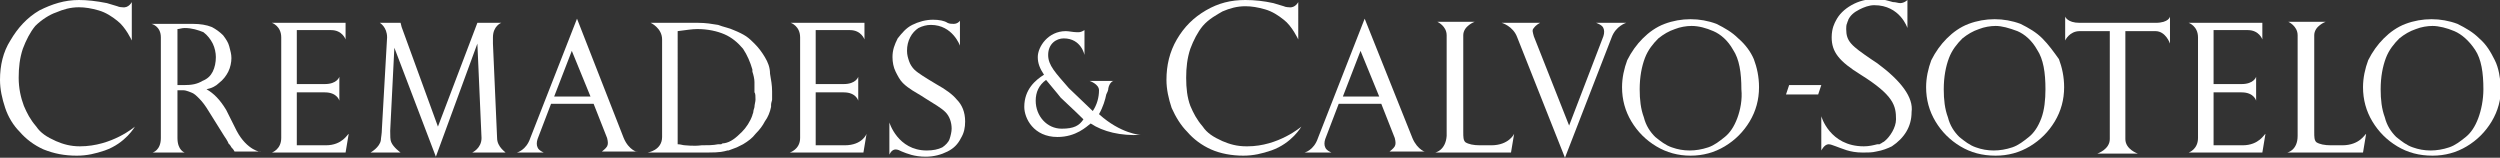
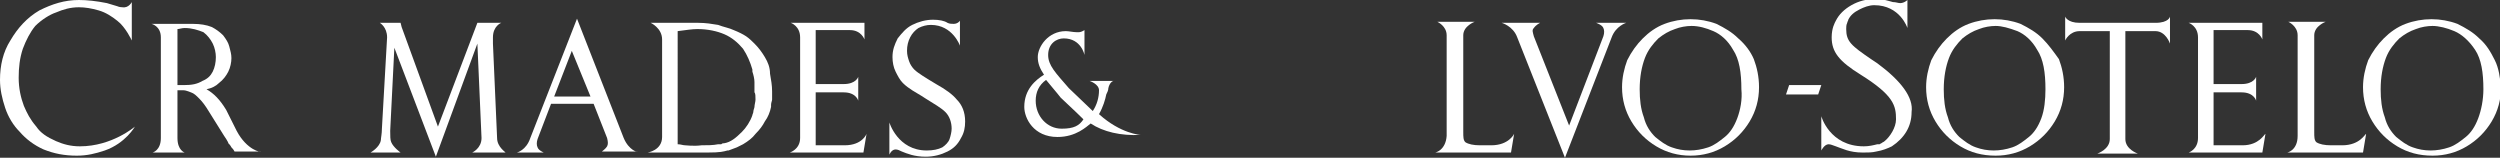
<svg xmlns="http://www.w3.org/2000/svg" version="1.1" id="Capa_1" x="0px" y="0px" viewBox="0 0 240.9 15.2" style="enable-background:new 0 0 240.9 15.2;" xml:space="preserve">
  <rect x="0" y="0" width="240.9" height="15.2" fill="#333333" stroke="none" />
  <style type="text/css">
	.st0{fill:#FFFFFF;}
</style>
  <g>
    <polygon class="st0" points="172.4,8.2 172.1,9.1 175.2,9.1 175.5,8.2  " />
    <path class="st0" d="M72.8,9.6c0,0.2-0.1,0.5-0.1,0.7l0.1,0l-0.1,0c0,0.1-0.1,0.3-0.1,0.4c0,0.2-0.1,0.3-0.1,0.4   c-0.2,0.6-0.6,1.2-1,1.6c-0.6,0.6-1.1,1-1.7,1.1c-0.1,0-0.2,0-0.3,0.1l0,0c-0.1,0-0.2,0-0.2,0l-0.1,0c-0.5,0.1-1,0.1-1.6,0.1   C66.9,14.1,66,14,66,14c-0.2,0-0.4-0.1-0.7-0.1V3c0.8-0.1,1.4-0.2,1.9-0.2c1,0,1.9,0.2,2.6,0.5c0.7,0.3,1.3,0.8,1.8,1.4   C72,5.3,72.3,6,72.5,6.7c0,0,0,0.1,0,0.1l0,0.1c0.1,0.3,0.2,0.7,0.2,1l0,0.1c0,0.1,0,0.3,0,0.4c0,0.2,0,0.3,0,0.5   C72.8,9,72.8,9.3,72.8,9.6 M73.7,5.5c-0.3-0.5-0.6-0.9-1-1.3c-0.2-0.2-0.5-0.5-0.8-0.7c-0.3-0.2-0.7-0.4-1.2-0.6   c-0.4-0.2-1-0.3-1.5-0.5c-0.6-0.1-1.2-0.2-1.9-0.2h-4.6c0,0,1.1,0.5,1.1,1.6c0,0,0,9.3,0,9.3l0,0.1c0,1.3-1.4,1.5-1.4,1.5h5.7   c1.4,0,1.6-0.1,2-0.2l0.1,0c0.3-0.1,0.5-0.2,0.8-0.3c0.2-0.1,0.4-0.2,0.6-0.3c0.5-0.3,0.9-0.6,1.2-1c0.4-0.4,0.7-0.8,0.9-1.2   c0.3-0.4,0.5-0.9,0.6-1.4l0,0l-0.1,0l0.1,0l0-0.2h0c0-0.2,0.1-0.4,0.1-0.5c0-0.3,0-0.5,0-0.8c0-0.6-0.1-1.1-0.2-1.7   C74.2,6.5,74,6,73.7,5.5" />
    <path class="st0" d="M180.9,6.1l-0.6-0.4c-1.9-1.3-2.4-1.7-2.4-2.9c0-0.2,0-0.4,0.1-0.6c0-0.1,0.1-0.2,0.1-0.3   c0.2-0.4,0.5-0.7,1.1-1c0.4-0.2,0.9-0.4,1.4-0.4c2.5,0,3.2,2.2,3.2,2.2V0c0,0-0.3,0.3-0.7,0.3c-0.2,0-0.4-0.1-0.7-0.1   c-0.4-0.1-0.9-0.3-1.7-0.3c-0.8,0-1.6,0.2-2.3,0.6c-0.7,0.4-1.2,0.9-1.5,1.5c-0.1,0.2-0.4,0.7-0.4,1.6c0,1.4,0.7,2.3,2.8,3.6   c3.2,2,3.4,3,3.4,4.3c0,0.8-0.6,1.7-1.1,2.1l0,0c-0.1,0.1-0.2,0.1-0.3,0.2c-0.1,0-0.1,0.1-0.2,0.1l-0.1,0c0,0-0.1,0-0.1,0   c-0.4,0.1-0.8,0.2-1.3,0.2c-3.3,0-4.1-2.9-4.1-2.9v3.3c0,0,0.3-0.6,0.7-0.6c0.2,0,0.4,0.1,0.7,0.2c0.6,0.2,1.3,0.6,2.6,0.6   c0.5,0,0.9,0,1.3-0.1l0,0c0.6-0.1,1.1-0.3,1.5-0.5c1.2-0.8,1.9-1.9,1.9-3.3C184.4,9.4,183.2,7.8,180.9,6.1" />
    <path class="st0" d="M7.7,14.1c-0.9,0-1.6-0.2-2.3-0.5c-0.9-0.4-1.5-0.8-1.9-1.4c-0.6-0.7-0.9-1.3-1.2-2C2,9.4,1.8,8.5,1.8,7.5   c0-1,0.1-1.9,0.4-2.8c0.3-0.8,0.7-1.6,1.2-2.2C4,1.9,4.8,1.4,5.4,1.2c0.7-0.3,1.4-0.5,2.2-0.5c0.6,0,1.2,0.1,1.9,0.3   c0.7,0.2,1.3,0.6,1.8,1c0.8,0.6,1.4,1.9,1.4,1.9V0.2c0,0-0.3,0.6-0.9,0.5c0,0-0.3,0-0.5-0.1l-1-0.3C9.3,0.1,8.4,0,7.6,0   C6.2,0,5,0.4,3.8,1C2.6,1.7,1.7,2.7,1,3.9C0.3,5,0,6.3,0,7.7c0,0.9,0.2,1.8,0.5,2.7c0.3,0.9,0.8,1.7,1.4,2.3   c0.6,0.7,1.4,1.3,2.3,1.7C5.2,14.8,6.2,15,7.4,15c1,0,1.8-0.2,2.7-0.5c2-0.7,2.9-2.3,2.9-2.3S10.8,14.1,7.7,14.1L7.7,14.1z" />
-     <path class="st0" d="M114.4,12.7c0.6,0.7,1.4,1.3,2.3,1.7c0.9,0.4,2,0.6,3.1,0.6c1,0,1.8-0.2,2.7-0.5c2-0.7,2.9-2.3,2.9-2.3   s-2.2,1.9-5.2,1.9h-0.1c-0.9,0-1.6-0.2-2.3-0.5c-0.9-0.4-1.5-0.8-1.9-1.4c-0.6-0.7-0.9-1.3-1.2-2c-0.3-0.8-0.4-1.7-0.4-2.7   c0-1,0.1-1.9,0.4-2.8c0.3-0.8,0.7-1.6,1.2-2.2c0.6-0.7,1.4-1.1,1.9-1.4c0.7-0.3,1.4-0.5,2.2-0.5c0.6,0,1.2,0.1,1.9,0.3   c0.7,0.2,1.3,0.6,1.8,1c0.8,0.6,1.4,1.9,1.4,1.9V0.2c0,0-0.3,0.6-0.9,0.5c0,0-0.3,0-0.5-0.1l-1-0.3C121.8,0.1,120.9,0,120,0   c-1.4,0-2.6,0.3-3.8,1c-1.2,0.7-2.1,1.6-2.8,2.8c-0.7,1.2-1,2.5-1,3.9c0,0.9,0.2,1.8,0.5,2.7C113.3,11.3,113.8,12.1,114.4,12.7" />
    <path class="st0" d="M138.3,14.7h7.3l0.3-1.8c0,0-0.5,1.1-2.2,1.1h-1.1c-0.6,0-1.1-0.1-1.4-0.3c-0.2-0.2-0.2-0.5-0.2-1V3.4   c0-0.9,1.1-1.3,1.1-1.3h-3.6c0,0,0.9,0.4,0.9,1.3l0,9.7C139.3,14.5,138.3,14.7,138.3,14.7" />
    <path class="st0" d="M225.7,14h-1.1c-0.6,0-1.1-0.1-1.4-0.3c-0.2-0.2-0.2-0.5-0.2-1V3.4c0-0.9,1.1-1.3,1.1-1.3h-3.6   c0,0,0.9,0.4,0.9,1.3l0,9.7c0,1.4-1,1.6-1,1.6h7.3l0.3-1.8C227.9,12.9,227.4,14,225.7,14" />
-     <path class="st0" d="M31.4,14l-2.8,0l0-5.1h2.7c1.2,0,1.4,0.8,1.4,0.8V7.4c0,0-0.2,0.7-1.4,0.7l-2.7,0l0-5.2h3.3   c1.1,0,1.4,0.9,1.4,0.9V2.2h-7.1c0,0,0.9,0.3,0.9,1.4v9.7c0,1.1-0.9,1.4-0.9,1.4h7.1l0.3-1.8C33.5,12.9,33,14,31.4,14" />
    <path class="st0" d="M81.4,14l-2.8,0l0-5.1h2.7c1.2,0,1.4,0.8,1.4,0.8V7.4c0,0-0.2,0.7-1.4,0.7l-2.7,0l0-5.2h3.3   c1.1,0,1.4,0.9,1.4,0.9V2.2h-7.1c0,0,0.9,0.3,0.9,1.4v9.7c0,1.1-1,1.4-1,1.4h7.1l0.3-1.8C83.5,12.9,83.1,14,81.4,14" />
    <path class="st0" d="M216.1,14l-2.8,0l0-5.1h2.7c1.2,0,1.4,0.8,1.4,0.8V7.4c0,0-0.2,0.7-1.4,0.7l-2.7,0l0-5.2h3.3   c1.1,0,1.4,0.9,1.4,0.9V2.2h-7.1c0,0,0.9,0.3,0.9,1.4v9.7c0,1.1-0.9,1.4-0.9,1.4h7.1l0.3-1.8C218.2,12.9,217.7,14,216.1,14" />
    <path class="st0" d="M102.3,12.4c-1.4,0-2.5-1.2-2.5-2.7c0-0.8,0.3-1.5,1-2c0.4,0.5,1.1,1.3,1.4,1.7c0.3,0.3,1.4,1.3,2.1,2l0,0   c0,0,0.1,0.1,0.1,0.1c0,0,0,0,0,0C104,12.1,103.5,12.4,102.3,12.4 M106.6,9.1c0.1-0.2,0.2-0.4,0.2-0.6c0.1-0.5,0.4-0.7,0.5-0.7   l-2.3,0c0,0,0.9,0.3,0.9,0.9c0,0.7-0.2,1.4-0.6,2c-0.5-0.5-1.9-1.8-2.3-2.2c-1.3-1.5-2-2.2-2-3.2c0-1.1,0.8-1.6,1.5-1.6   c1.7,0,2,1.6,2,1.6V2.9c0,0-0.3,0.2-0.5,0.2c-0.1,0-0.1,0-0.2,0l-0.1,0v0c-0.3,0-0.7-0.1-1-0.1C101,3,100,4.5,100,5.5   c0,0.6,0.2,1.1,0.6,1.7c-0.8,0.5-1.9,1.4-1.9,3.1c0,1.1,0.9,2.9,3.2,2.9c1.8,0,2.8-1,3.2-1.3c1.2,0.8,2.9,1.2,4.8,1.1   c0,0-1.9-0.1-4-2C106.3,10.3,106.5,9.6,106.6,9.1" />
    <path class="st0" d="M47.9,13.3l-0.4-9.1l0-0.6c0-1.1,0.8-1.4,0.8-1.4l-2,0h0H46l-3.8,10l-3.5-9.6l-0.1-0.4l-2,0   c0,0,0.7,0.4,0.7,1.4l-0.5,8.8c0,0.5-0.1,0.9-0.1,1.1c-0.1,0.7-1,1.2-1,1.2h2.9c0,0-0.7-0.5-0.9-1c-0.1-0.2-0.1-0.6-0.1-1.1l0.4-8   l4,10.5L46,4.2l0.4,9.1c0,1-0.9,1.4-0.9,1.4h3.2C48.8,14.7,47.9,14.2,47.9,13.3" />
    <path class="st0" d="M153.8,2.2c0,0,0.6,0.2,0.7,0.5c0.1,0.2,0.1,0.5,0,0.8l-3.3,8.6l-3.4-8.6c-0.1-0.4-0.2-0.6,0-0.8   c0.2-0.3,0.6-0.5,0.6-0.5h-3.7c0,0,1.1,0.3,1.5,1.4l4.6,11.6l4.5-11.6c0.4-1.1,1.4-1.4,1.4-1.4H153.8z" />
-     <path class="st0" d="M129.4,9.3l1.7-4.4l1.8,4.4H129.4z M136.1,13.3l-4.6-11.5l-4.5,11.5c-0.4,1.2-1.3,1.4-1.3,1.4h2.6   c0,0-0.5-0.2-0.6-0.5c-0.1-0.2-0.1-0.5,0-0.8l1.3-3.4h4.1l1.3,3.3c0.1,0.4,0.1,0.6,0,0.8c-0.1,0.2-0.5,0.5-0.5,0.5h3.4   C137.5,14.7,136.6,14.5,136.1,13.3" />
    <path class="st0" d="M53.4,9.3l1.7-4.4l1.8,4.4H53.4z M60.1,13.3L55.6,1.8l-4.5,11.5c-0.4,1.2-1.3,1.4-1.3,1.4h2.6   c0,0-0.5-0.2-0.6-0.5c-0.1-0.2-0.1-0.5,0-0.8l1.3-3.4h4.1l1.3,3.3c0.1,0.4,0.1,0.6,0,0.8c-0.1,0.2-0.5,0.5-0.5,0.5h3.4   C61.5,14.7,60.6,14.5,60.1,13.3" />
    <path class="st0" d="M167.4,11.4c-0.3,0.8-0.7,1.4-1.2,1.8c-0.5,0.4-1,0.8-1.6,1c-1.2,0.4-2.4,0.4-3.5,0c-0.6-0.2-1.1-0.6-1.6-1   c-0.5-0.5-0.9-1.1-1.1-1.9c-0.3-0.8-0.4-1.7-0.4-2.7c0-1.2,0.2-2.2,0.5-3c0.3-0.8,0.8-1.4,1.3-1.9c0.5-0.4,1-0.7,1.6-0.9   c0.5-0.2,1.1-0.3,1.6-0.3c0.7,0,1.4,0.2,2.1,0.5c0.7,0.3,1.4,0.9,1.9,1.8c0.6,0.9,0.8,2.2,0.8,3.8C167.9,9.6,167.7,10.6,167.4,11.4    M167.5,3.7c-0.6-0.6-1.3-1-2.1-1.4c-1.6-0.6-3.4-0.6-5,0c-0.8,0.3-1.5,0.8-2.1,1.4c-0.6,0.6-1.1,1.3-1.5,2.1   c-0.3,0.8-0.5,1.7-0.5,2.6c0,1.2,0.3,2.3,0.9,3.3c0.6,1,1.4,1.8,2.4,2.4c1,0.6,2.1,0.9,3.3,0.9c1.2,0,2.3-0.3,3.3-0.9   c1-0.6,1.8-1.4,2.4-2.4c0.6-1,0.9-2.1,0.9-3.3c0-1-0.2-1.9-0.5-2.7C168.7,5,168.2,4.3,167.5,3.7" />
    <path class="st0" d="M196.7,11.4c-0.3,0.8-0.7,1.4-1.2,1.8c-0.5,0.4-1,0.8-1.6,1c-1.2,0.4-2.4,0.4-3.5,0c-0.6-0.2-1.1-0.6-1.6-1   c-0.5-0.5-0.9-1.1-1.1-1.9c-0.3-0.8-0.4-1.7-0.4-2.7c0-1.2,0.2-2.2,0.5-3c0.3-0.8,0.8-1.4,1.3-1.9c0.5-0.4,1-0.7,1.6-0.9   c0.5-0.2,1.1-0.3,1.6-0.3c0.6,0,1.3,0.2,2.1,0.5c0.7,0.3,1.4,0.9,1.9,1.8c0.6,0.9,0.8,2.2,0.8,3.8C197.1,9.6,197,10.6,196.7,11.4    M196.8,3.7c-0.6-0.6-1.3-1-2.1-1.4c-1.6-0.6-3.4-0.6-5,0c-0.8,0.3-1.5,0.8-2.1,1.4c-0.6,0.6-1.1,1.3-1.5,2.1   c-0.3,0.8-0.5,1.7-0.5,2.6c0,1.2,0.3,2.3,0.9,3.3c0.6,1,1.4,1.8,2.4,2.4c1,0.6,2.1,0.9,3.4,0.9c1.2,0,2.3-0.3,3.3-0.9   c1-0.6,1.8-1.4,2.4-2.4c0.6-1,0.9-2.1,0.9-3.3c0-1-0.2-1.9-0.5-2.7C197.9,5,197.4,4.3,196.8,3.7" />
    <path class="st0" d="M238.8,11.4c-0.3,0.8-0.7,1.4-1.2,1.8c-0.5,0.4-1,0.8-1.6,1c-1.2,0.4-2.4,0.4-3.5,0c-0.6-0.2-1.1-0.6-1.6-1   c-0.5-0.5-0.9-1.1-1.1-1.9c-0.3-0.8-0.4-1.7-0.4-2.7c0-1.2,0.2-2.2,0.5-3c0.3-0.8,0.8-1.4,1.3-1.9c0.5-0.4,1-0.7,1.6-0.9   c0.5-0.2,1.1-0.3,1.6-0.3c0.6,0,1.4,0.2,2.1,0.5c0.7,0.3,1.4,0.9,2,1.8c0.6,0.9,0.8,2.2,0.8,3.8C239.3,9.6,239.1,10.6,238.8,11.4    M240.4,5.8c-0.4-0.8-0.8-1.5-1.5-2.1c-0.6-0.6-1.3-1-2.1-1.4c-1.6-0.6-3.4-0.6-5,0c-0.8,0.3-1.5,0.8-2.1,1.4   c-0.6,0.6-1.1,1.3-1.5,2.1c-0.3,0.8-0.5,1.7-0.5,2.6c0,1.2,0.3,2.3,0.9,3.3c0.6,1,1.4,1.8,2.4,2.4c1,0.6,2.1,0.9,3.4,0.9   c1.2,0,2.3-0.3,3.3-0.9c1-0.6,1.8-1.4,2.4-2.4c0.6-1,0.9-2.1,0.9-3.3C240.9,7.5,240.8,6.6,240.4,5.8" />
    <path class="st0" d="M207.7,2.2h-7.3c-1.2,0-1.4-0.6-1.4-0.6l0,2.3c0,0,0.4-0.9,1.4-0.9h2.9l0,10.4c0,1-1.2,1.4-1.2,1.4h3.9   c0,0-1.2-0.4-1.2-1.4V3h2.9c1,0,1.4,1.2,1.4,1.2l0-2.6C209.1,1.6,209,2.2,207.7,2.2" />
    <path class="st0" d="M90.2,8.1c-0.5-0.3-1-0.6-1.3-0.8c-0.3-0.2-0.6-0.4-0.8-0.6c-0.2-0.2-0.4-0.5-0.5-0.8c-0.1-0.3-0.2-0.6-0.2-1   c0-0.5,0.1-0.9,0.3-1.3c0.2-0.4,0.5-0.7,0.8-0.9c0.4-0.2,0.8-0.3,1.2-0.3c2.1,0,2.8,2,2.8,2V2c0,0-0.2,0.3-0.6,0.3   c-0.2,0-0.4,0-0.6-0.1C91,2,90.5,1.9,89.9,1.9c-0.7,0-1.4,0.2-2,0.5c-0.6,0.3-1,0.8-1.4,1.3C86.2,4.3,86,4.8,86,5.5   c0,0.5,0.1,1,0.3,1.4c0.2,0.4,0.4,0.8,0.7,1.1c0.3,0.3,0.6,0.5,0.9,0.7c0.3,0.2,0.7,0.4,1.3,0.8c0.8,0.5,1.5,0.9,1.9,1.3   c0.4,0.4,0.6,1,0.6,1.6c0,0.3-0.1,0.7-0.2,1c-0.1,0.3-0.4,0.6-0.7,0.8c-0.4,0.2-0.9,0.3-1.5,0.3c-2.8,0-3.6-2.7-3.6-2.7v3.1   c0,0,0.2-0.5,0.6-0.5c0.2,0,0.4,0.1,0.6,0.2c0.5,0.2,1.2,0.5,2.3,0.5c0.8,0,1.5-0.2,2.1-0.5c0.6-0.3,1-0.7,1.3-1.3   c0.3-0.5,0.4-1,0.4-1.6c0-0.9-0.3-1.6-0.8-2.1C91.8,9.1,91.1,8.6,90.2,8.1" />
    <path class="st0" d="M17.7,8.2h-0.6V2.8c0.2,0,0.4-0.1,0.7-0.1c0.7,0,1.3,0.2,1.8,0.4c0.4,0.3,0.7,0.7,0.9,1.1   c0.2,0.4,0.3,0.9,0.3,1.3c0,0.5-0.1,1-0.3,1.4c-0.2,0.4-0.5,0.7-1,0.9C19,8.1,18.5,8.2,17.7,8.2 M22.8,12.6l-1-2   c-0.6-1-1.2-1.6-1.9-2c0.5-0.1,0.9-0.3,1.2-0.6c0.4-0.3,0.7-0.7,0.9-1.1c0.2-0.4,0.3-0.9,0.3-1.3c0-0.4-0.1-0.7-0.2-1.1   c-0.1-0.4-0.3-0.7-0.6-1.1c-0.3-0.3-0.7-0.6-1.1-0.8c-0.5-0.2-1.1-0.3-1.8-0.3h-4c0,0,0.9,0.2,0.9,1.3v9.7c0,1.2-0.8,1.4-0.8,1.4   h3.1c0,0-0.7-0.2-0.7-1.4V8.7c0.2,0,0.4,0,0.6,0c0.2,0,0.4,0.1,0.7,0.2c0.3,0.1,0.5,0.3,0.8,0.6c0.3,0.3,0.6,0.7,0.9,1.2l1.5,2.4   c0,0,0,0,0.2,0.3c0.1,0.2,0.2,0.3,0.2,0.4c0.1,0.1,0.2,0.2,0.3,0.4c0.1,0.1,0.2,0.2,0.3,0.4l0,0h2.5C25.2,14.7,23.8,14.5,22.8,12.6   " />
  </g>
</svg>